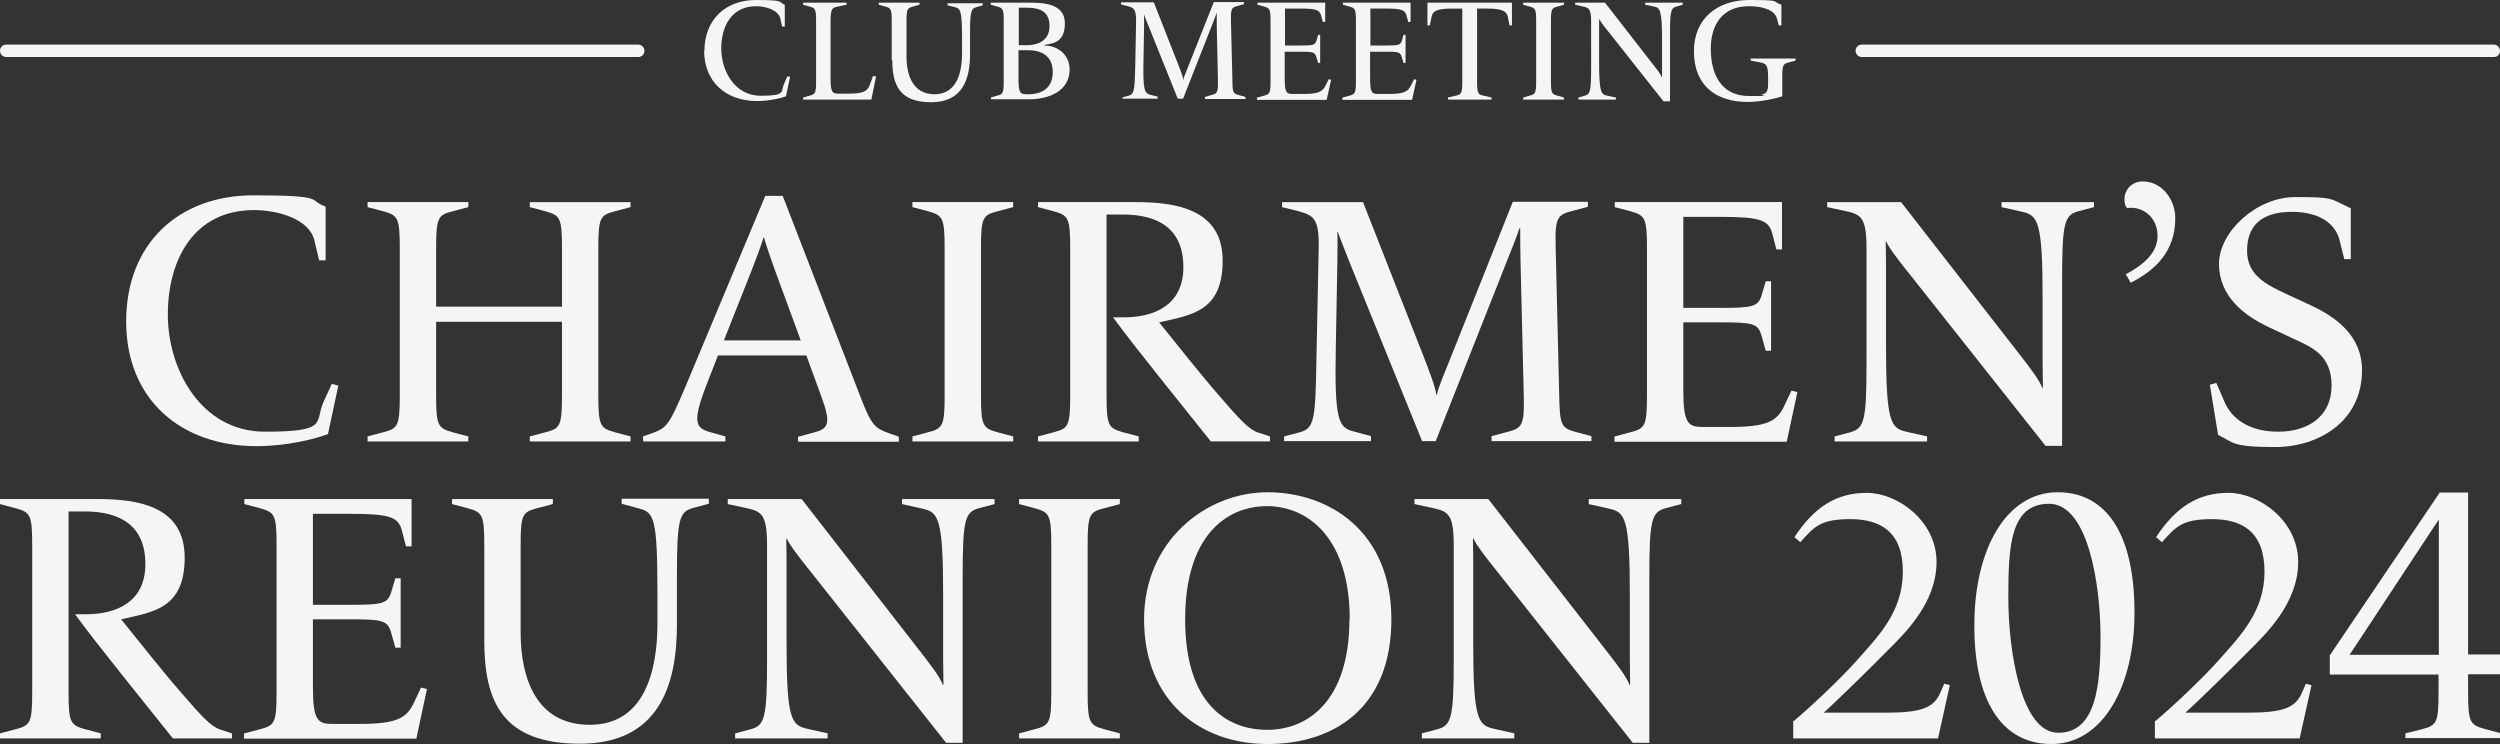
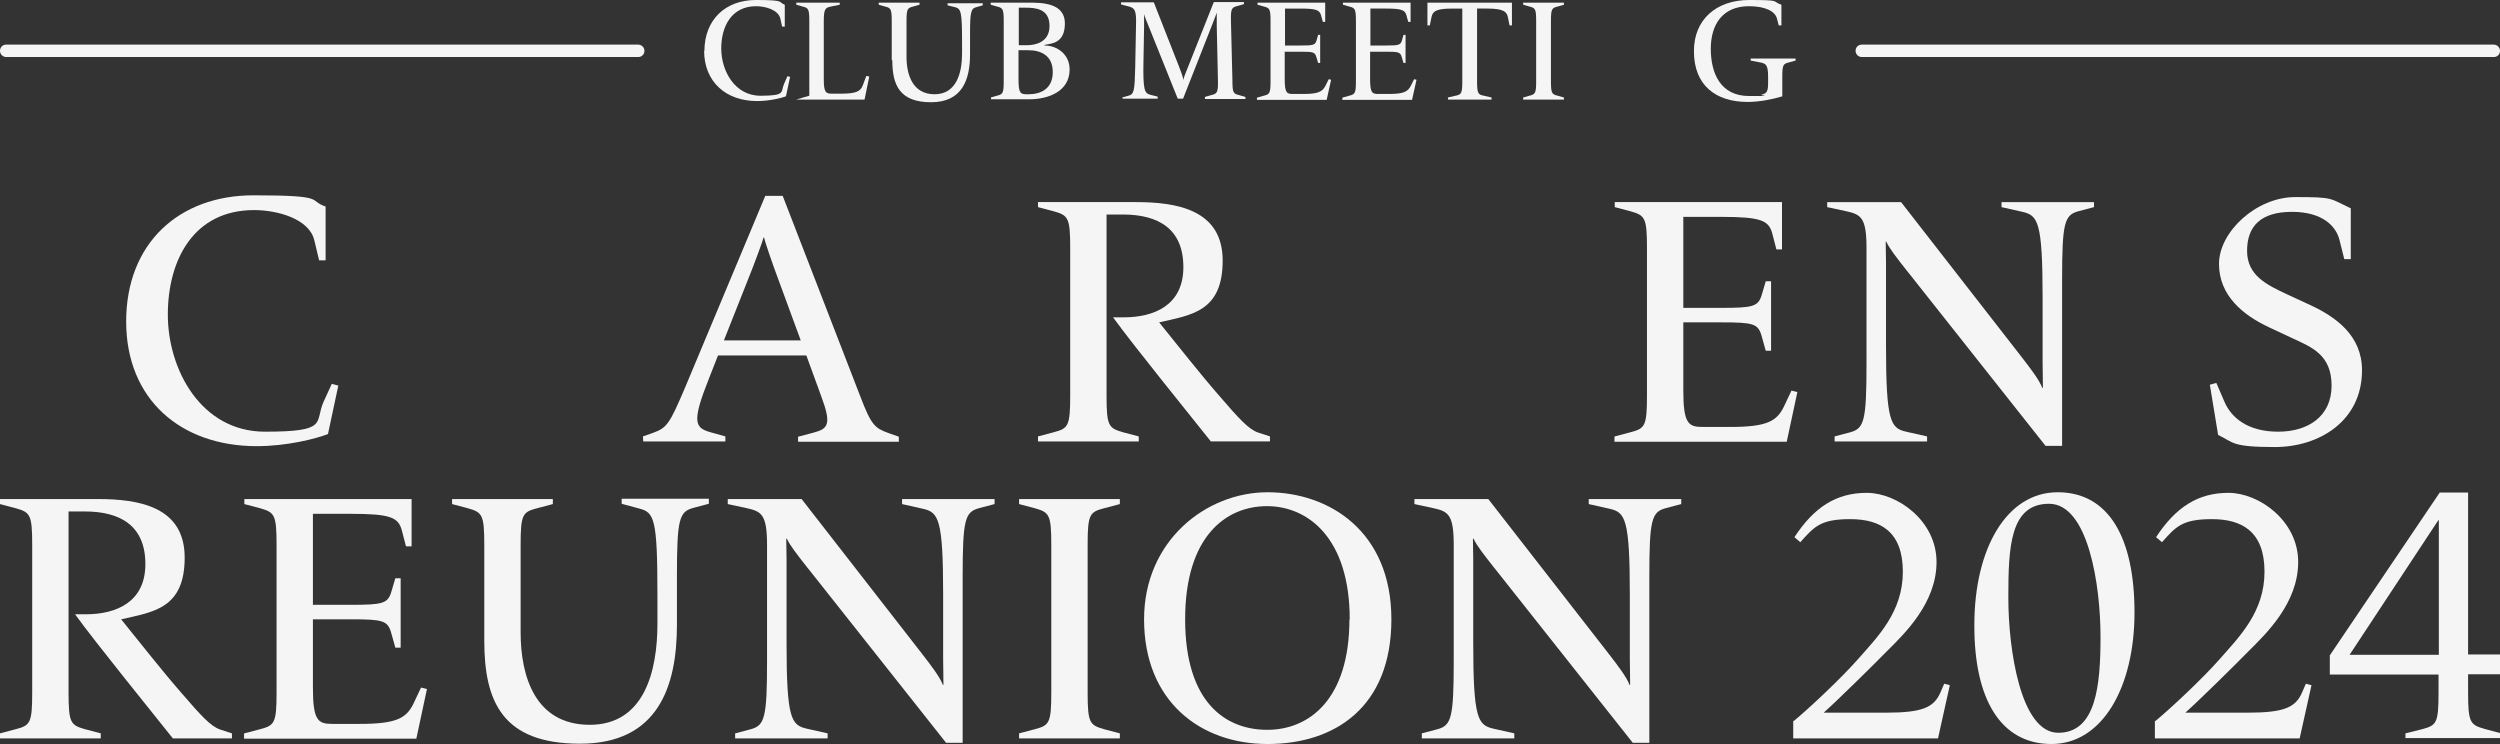
<svg xmlns="http://www.w3.org/2000/svg" version="1.1" id="a" x="0px" y="0px" viewBox="0 0 846.1 251.8" style="enable-background:new 0 0 846.1 251.8;" xml:space="preserve">
  <rect x="0" y="0" width="846.1" height="251.8" fill="#333333" stroke="none" />
  <style type="text/css">
	.st0{fill:#F5F5F5;}
</style>
  <g>
    <g>
      <path class="st0" d="M42.7,108.8c0-26.4,17.8-42.7,43.1-42.7s18.2,1.7,24.4,3.8v18.2H108l-1.6-6.7C104.7,74,93.8,71.1,86,71.1    c-20.5,0-29.2,16.9-29.2,35.4s11.2,39.6,32.9,39.6s16.7-3.1,19.8-10.1l2.8-6.1l2.2,0.6l-3.5,16.4c-4.1,1.6-13.9,4.1-24.1,4.1    C61.2,151,42.7,135.2,42.7,108.8L42.7,108.8z" />
-       <path class="st0" d="M124.4,147.7l5.3-1.4c4.9-1.3,5.6-2,5.6-12.4v-50c0-10.3-0.7-11-5.6-12.4l-5.3-1.4v-1.7h34.1v1.7l-5.3,1.4    c-4.9,1.3-5.6,2-5.6,12.4v19.9h42.6V83.9c0-10.3-0.7-11-5.6-12.4l-5.3-1.4v-1.7h34.1v1.7l-5.3,1.4c-4.9,1.3-5.6,2-5.6,12.4v50    c0,10.3,0.7,11,5.6,12.4l5.3,1.4v1.7h-34.1v-1.7l5.3-1.4c4.9-1.3,5.6-2,5.6-12.4v-25h-42.6v25c0,10.3,0.7,11,5.6,12.4l5.3,1.4v1.7    h-34.1L124.4,147.7L124.4,147.7z" />
      <path class="st0" d="M217.6,147.7l3.4-1.2c4.7-1.7,5.6-3,10.8-15.2l27.2-65h5.9l26.2,67.7c3.8,10,5,10.9,9.7,12.6l3.4,1.2v1.7    h-34.1v-1.7l5.3-1.4c4.9-1.3,6.1-2.8,2.5-12.4l-5-13.7H243l-3.1,7.9c-5.8,14.6-4.8,16.6,0.6,18.1l5,1.4v1.7h-27.8L217.6,147.7    L217.6,147.7z M271,115.2l-9-24.5c0,0-3-8.4-3.4-10.3h-0.2c-0.4,1.7-3.7,10.3-3.7,10.3l-9.7,24.5H271z" />
-       <path class="st0" d="M308.8,147.7l5.3-1.4c4.9-1.3,5.6-2,5.6-12.4v-50c0-10.3-0.7-11-5.6-12.4l-5.3-1.4v-1.7h34.1v1.7l-5.3,1.4    c-4.9,1.3-5.6,2-5.6,12.4v50c0,10.3,0.7,11,5.6,12.4l5.3,1.4v1.7h-34.1V147.7z" />
      <path class="st0" d="M376.6,107.4h3.7c10.2,0,20.2-4,20.2-17S392,72.6,380,72.6h-5.5v61.3c0,10.3,0.7,11,5.6,12.4l5.3,1.4v1.7    h-34.1v-1.7l5.3-1.4c4.9-1.3,5.6-2,5.6-12.4v-50c0-10.3-0.7-11-5.6-12.4l-5.3-1.4v-1.7h33.1c13.8,0,29.4,2.5,29.4,19.8    s-10.6,18.4-21.5,20.9c6.4,7.9,14,17.6,20.3,24.8c6.8,7.9,10,11.4,13.2,12.5l4,1.3v1.7h-20c-7.6-9.6-25.7-31.8-33.1-42    L376.6,107.4z" />
-       <path class="st0" d="M434.6,147.7l5.3-1.4c4.7-1.3,5.3-3.8,5.6-23.2l0.8-39.2c0.2-10.2-1.9-11-6.8-12.4l-5.6-1.4v-1.7h27.4    l20.8,53c1.2,3.2,3.7,9.4,4,12.2h0.2c0.4-2.4,3-8.4,4.6-12.4L512,68.3h25.4V70l-5.3,1.4c-4.9,1.3-5.9,2-5.6,12.4l1.2,50    c0.2,10.3,0.7,11,5.6,12.4l5.3,1.4v1.7h-33.8v-1.7l5.3-1.4c4.9-1.3,5.9-2,5.6-12.4l-1.1-45.7c-0.1-4.3-0.1-7.6-0.1-10.9h-0.2    c-0.8,2.3-2.4,6.5-4,10.4l-24.4,61.7h-4.6l-24.5-60.4c-1.4-3.7-3.1-7.7-4-10.4h-0.2c0.1,1.1,0.1,5.5,0,10.9l-0.5,27.6    c-0.5,25.1,0.8,27.7,6,29l5.9,1.6v1.7h-29.4L434.6,147.7L434.6,147.7z" />
      <path class="st0" d="M546.5,147.7l5.3-1.4c4.9-1.3,5.6-2,5.6-12.4v-50c0-10.3-0.7-11-5.6-12.4l-5.3-1.4v-1.7h56.6v16h-1.9    l-1.4-5.4c-1.2-4.4-3.8-5.6-17.3-5.6h-12.8v30.8h12.7c11,0,12.7-0.4,13.9-4.6l1.3-4.4h1.8v23.5h-1.8l-1.4-5    c-1.2-4.2-2.8-4.6-13.8-4.6h-12.7v23c0,11.3,1.7,12.4,6.6,12.4h9.2c12.4,0,15.8-1.9,18.2-6.8l2.6-5.5l2,0.5l-3.6,16.8h-58.3v-1.7    L546.5,147.7z" />
      <path class="st0" d="M645.5,91.8c-3.6-4.6-6-7.6-7.1-10h-0.2c0,1.4,0.1,4.9,0.1,7.2v28.1c0,25.7,1.6,27.8,6.8,29l7.1,1.6v1.7    h-31.3v-1.7l5.3-1.4c4.7-1.3,5.5-3.8,5.5-23.2V83.9c0-10.3-1.9-11.3-6.8-12.4l-6.5-1.4v-1.7h25l40.7,52.3c3.1,4,6.1,7.9,7.1,10.6    h0.2c0-3-0.1-7.2-0.1-8.6v-22c0-25.7-1.6-27.8-6.8-29l-7.1-1.6v-1.7h31.3v1.7l-5.3,1.4c-4.7,1.3-5.5,3.8-5.5,23.2v56.2h-5.6    l-46.7-59L645.5,91.8z" />
-       <path class="st0" d="M719.5,92.8c5.6-3,10.7-7,10.7-13s-4.7-10.1-10.2-9.4l-0.5-0.4c-0.4-1-0.5-1.8-0.5-2.6c0-3.1,2.4-6,6.2-6    c6.4,0,11,6,11,12.5c0,11.2-6.8,17.6-15.1,21.8l-1.7-3L719.5,92.8z" />
      <path class="st0" d="M750.7,147.2l-2.8-17l2.2-0.6l2.8,6.5c2.3,5.3,7.9,10,18.1,10s18.1-5.2,18.1-15.6s-6.7-13-13.2-16l-7.9-3.7    c-8.8-4.1-17-10.7-17-21.5s12.6-22.6,25.8-22.6s11.5,0.4,18.8,3.8v17.2h-2.2l-1.6-6.4c-1.1-4.6-5.6-9.6-16.1-9.6    s-15.2,4.8-15.2,13.2s6.7,11.5,13.7,14.8l7.8,3.6c8.6,4,17.4,10.3,17.4,22c0,17.3-14.6,26-29.5,26S756,149.7,750.7,147.2    L750.7,147.2z" />
      <path class="st0" d="M25.3,207.9H29c10.2,0,20.2-4,20.2-17s-8.5-17.8-20.5-17.8h-5.5v61.3c0,10.3,0.7,11,5.6,12.4l5.3,1.4v1.7H0    v-1.7l5.3-1.4c4.9-1.3,5.6-2,5.6-12.4v-50c0-10.3-0.7-11-5.6-12.4L0,170.6v-1.7h33.1c13.8,0,29.4,2.5,29.4,19.8    S51.9,207.1,41,209.6c6.4,7.9,14,17.6,20.3,24.8c6.8,7.9,10,11.4,13.2,12.5l4,1.3v1.7h-20c-7.6-9.6-25.7-31.8-33.1-42L25.3,207.9z    " />
      <path class="st0" d="M82.7,248.2l5.3-1.4c4.9-1.3,5.6-2,5.6-12.4v-50c0-10.3-0.7-11-5.6-12.4l-5.3-1.4v-1.7h56.6v16h-1.9l-1.4-5.4    c-1.2-4.4-3.8-5.6-17.3-5.6h-12.8v30.8h12.7c11,0,12.7-0.4,13.9-4.6l1.3-4.4h1.8v23.5h-1.8l-1.4-5c-1.2-4.2-2.8-4.6-13.8-4.6    h-12.7v23c0,11.3,1.7,12.4,6.6,12.4h9.2c12.4,0,15.8-1.9,18.2-6.8l2.6-5.5l2,0.5l-3.6,16.8H82.6v-1.7L82.7,248.2z" />
      <path class="st0" d="M163.9,216.9v-32.5c0-10.3-0.7-11-5.6-12.4l-5.3-1.4v-1.7h34.1v1.7l-5.3,1.4c-4.9,1.3-5.6,2-5.6,12.4V214    c0,14.9,4.9,31.3,23.4,31.3s22.9-18.2,22.9-34.2v-10c0-25.7-1.1-27.7-6.2-29l-5.9-1.6v-1.7h29.5v1.7l-5.3,1.4    c-4.7,1.3-5.5,3.7-5.5,23v16.6c0,21-6.5,40.2-32.8,40.2s-32.4-14.3-32.4-34.9L163.9,216.9z" />
      <path class="st0" d="M273.4,192.3c-3.6-4.6-6-7.6-7.1-10h-0.2c0,1.4,0.1,4.9,0.1,7.2v28.1c0,25.7,1.6,27.8,6.8,29l7.1,1.6v1.7    h-31.3v-1.7l5.3-1.4c4.7-1.3,5.5-3.8,5.5-23.2v-39.2c0-10.3-1.9-11.3-6.8-12.4l-6.5-1.4v-1.7h25l40.7,52.3c3.1,4,6.1,7.9,7.1,10.6    h0.2c0-3-0.1-7.2-0.1-8.6v-22c0-25.7-1.6-27.8-6.8-29l-7.1-1.6v-1.7h31.3v1.7l-5.3,1.4c-4.7,1.3-5.5,3.8-5.5,23.2v56.2h-5.6    l-46.7-59L273.4,192.3z" />
      <path class="st0" d="M344.9,248.2l5.3-1.4c4.9-1.3,5.6-2,5.6-12.4v-50c0-10.3-0.7-11-5.6-12.4l-5.3-1.4v-1.7H379v1.7l-5.3,1.4    c-4.9,1.3-5.6,2-5.6,12.4v50c0,10.3,0.7,11,5.6,12.4l5.3,1.4v1.7h-34.1V248.2z" />
      <path class="st0" d="M387.2,209.6c0-26.6,21-43,41.8-43s41.9,13.2,41.9,43s-19.2,42.2-41.9,42.2S387.2,237.4,387.2,209.6z     M456.8,209.6c0-27.6-14.2-38.3-28-38.3s-27.7,10.1-27.7,38.3s13.7,37.4,27.8,37.4s27.8-10.2,27.8-37.4H456.8z" />
      <path class="st0" d="M505.8,192.3c-3.6-4.6-6-7.6-7.1-10h-0.2c0,1.4,0.1,4.9,0.1,7.2v28.1c0,25.7,1.6,27.8,6.8,29l7.1,1.6v1.7    h-31.3v-1.7l5.3-1.4c4.7-1.3,5.5-3.8,5.5-23.2v-39.2c0-10.3-1.9-11.3-6.8-12.4l-6.5-1.4v-1.7h25l40.7,52.3c3.1,4,6.1,7.9,7.1,10.6    h0.2c0-3-0.1-7.2-0.1-8.6v-22c0-25.7-1.6-27.8-6.8-29l-7.1-1.6v-1.7H569v1.7l-5.3,1.4c-4.7,1.3-5.5,3.8-5.5,23.2v56.2h-5.6    l-46.7-59L505.8,192.3z" />
      <path class="st0" d="M607.1,244c5-4.1,16.2-14.6,21.7-20.9c6.7-7.6,15.2-16,15.2-29.6s-7.6-17.8-17.8-17.8s-12.2,2.6-16.9,7.8    l-2-1.7c6.7-10.2,14.2-15,24.5-15s23.6,9.4,23.6,23.4s-11,24.4-16.6,30c-5.2,5.3-17.4,17.3-21.6,21h21.1c12.4,0,16.2-1.8,18.4-6.8    l1.3-3l1.9,0.5l-4,18h-49V244H607.1z" />
      <path class="st0" d="M668.2,211.5c0-25.8,10.9-44.9,28.2-44.9s26,15.4,26,40.7s-10.9,44.5-28.1,44.5S668.1,236.6,668.2,211.5    L668.2,211.5z M710.9,215.5c0-17.6-4.2-45-17.4-45s-13.8,14.5-13.8,31.8s4.1,45.7,16.9,45.7S710.9,232,710.9,215.5z" />
      <path class="st0" d="M729.5,244c5-4.1,16.2-14.6,21.7-20.9c6.7-7.6,15.2-16,15.2-29.6s-7.6-17.8-17.8-17.8s-12.2,2.6-16.9,7.8    l-2-1.7c6.7-10.2,14.2-15,24.5-15s23.6,9.4,23.6,23.4s-11,24.4-16.6,30c-5.2,5.3-17.4,17.3-21.6,21h21.1c12.4,0,16.2-1.8,18.4-6.8    l1.3-3l1.9,0.5l-4,18h-49V244H729.5z" />
      <path class="st0" d="M814.1,248.2l5.6-1.4c4.9-1.3,5.6-2,5.6-12.4v-6.1h-36.8v-6.5l37.2-55.1h9.6v54.8h10.8v6.7h-10.8v6.1    c0,10.3,0.7,11,5.6,12.4l5.2,1.4v1.7h-32L814.1,248.2L814.1,248.2z M825.4,221.6v-45.5h-0.2l-30,45.5H825.4z" />
    </g>
    <g>
      <path class="st0" d="M844,19.3H630.1c-1.1,0-2.1-0.9-2.1-2.1s0.9-2.1,2.1-2.1H844c1.1,0,2.1,0.9,2.1,2.1S845.2,19.3,844,19.3z" />
      <path class="st0" d="M216,19.3H2.1C1,19.3,0,18.4,0,17.2s0.9-2.1,2.1-2.1H216c1.1,0,2.1,0.9,2.1,2.1S217.2,19.3,216,19.3z" />
    </g>
    <g>
      <path class="st0" d="M238.4,17.3c0-10.7,7.2-17.3,17.4-17.3s7.4,0.7,9.8,1.6V9h-0.9l-0.6-2.7c-0.7-3-5.1-4.2-8.2-4.2    c-8.3,0-11.8,6.8-11.8,14.3s4.5,16,13.3,16c8.8,0,6.7-1.3,8-4.1l1.1-2.5l0.9,0.2l-1.4,6.6c-1.6,0.6-5.6,1.6-9.8,1.6    c-10.4,0-17.9-6.4-17.9-17.1L238.4,17.3z" />
-       <path class="st0" d="M271.8,33l2.1-0.6c2-0.5,2.3-0.8,2.3-5V7.2c0-4.2-0.3-4.5-2.3-5l-2.1-0.6V0.9h14.7v0.7l-2.9,0.6    c-2,0.4-2.5,0.8-2.5,5v19.5c0,4.6,0.7,5,2.7,5h3.1c5,0,6.6-0.7,7.4-2.8l1.2-3.2l1,0.2l-1.6,7.8h-23.1L271.8,33L271.8,33z" />
+       <path class="st0" d="M271.8,33l2.1-0.6V7.2c0-4.2-0.3-4.5-2.3-5l-2.1-0.6V0.9h14.7v0.7l-2.9,0.6    c-2,0.4-2.5,0.8-2.5,5v19.5c0,4.6,0.7,5,2.7,5h3.1c5,0,6.6-0.7,7.4-2.8l1.2-3.2l1,0.2l-1.6,7.8h-23.1L271.8,33L271.8,33z" />
      <path class="st0" d="M301.8,20.3V7.2c0-4.2-0.3-4.5-2.3-5l-2.1-0.6V0.9h13.8v0.7l-2.1,0.6c-2,0.5-2.3,0.8-2.3,5v12    c0,6,2,12.7,9.5,12.7s9.3-7.4,9.3-13.8v-4c0-10.4-0.4-11.2-2.5-11.7l-2.4-0.6V1.1h11.9v0.7l-2.1,0.6c-1.9,0.5-2.2,1.5-2.2,9.3v6.7    c0,8.5-2.6,16.2-13.2,16.2S302,28.8,302,20.5L301.8,20.3z" />
      <path class="st0" d="M335.3,33l2.1-0.6c2-0.5,2.3-0.8,2.3-5V7.2c0-4.2-0.3-4.5-2.3-5l-2.1-0.6V0.9h13c4.1,0,12.1,0,12.1,7    s-4.8,6.8-6.9,7.3v0.2c4.3,0,8.5,3,8.5,8.1c0,7.4-7.1,10.1-13.7,10.1h-12.9v-0.7L335.3,33z M347.6,15.3c2.1,0,7.6-0.6,7.6-6.5    s-4.8-6.2-8.2-6.2h-2.2v12.7H347.6L347.6,15.3z M348.1,31.9c4.1,0,8.2-1.8,8.2-7.5S352.2,17,348,17h-3.3v9.9c0,4.6,0.7,5,2.7,5    H348.1L348.1,31.9z" />
      <path class="st0" d="M379.8,33l2.1-0.6c1.9-0.5,2.1-1.6,2.3-9.4l0.3-15.9c0-4.1-0.8-4.5-2.8-5l-2.3-0.6V0.8h11.1l8.4,21.4    c0.5,1.3,1.5,3.8,1.6,4.9l0,0c0.1-1,1.2-3.4,1.8-5l8.5-21.4H421v0.7L418.9,2c-2,0.5-2.4,0.8-2.3,5l0.5,20.2c0,4.2,0.3,4.5,2.3,5    l2.1,0.6v0.7h-13.7v-0.7l2.1-0.6c2-0.5,2.4-0.8,2.3-5l-0.4-18.5c0-1.7,0-3.1,0-4.4l0,0c-0.3,0.9-1,2.6-1.6,4.2l-9.8,24.9h-1.8    L388.8,9c-0.6-1.5-1.3-3.1-1.6-4.2l0,0c0,0.4,0,2.2,0,4.4l-0.2,11.2c-0.2,10.1,0.3,11.2,2.4,11.7l2.4,0.6v0.7h-11.9v-0.7L379.8,33    z" />
      <path class="st0" d="M425.6,33l2.1-0.6c2-0.5,2.3-0.8,2.3-5V7.2c0-4.2-0.3-4.5-2.3-5l-2.1-0.6V0.9h22.9v6.5h-0.8l-0.6-2.2    c-0.5-1.8-1.6-2.3-7-2.3h-5.2v12.5h5.1c4.5,0,5.1-0.1,5.6-1.8l0.5-1.8h0.7v9.5h-0.7l-0.6-2c-0.5-1.7-1.1-1.8-5.6-1.8h-5.1v9.3    c0,4.6,0.7,5,2.7,5h3.7c5,0,6.4-0.8,7.4-2.8l1.1-2.2l0.8,0.2l-1.5,6.8h-23.6v-0.7L425.6,33z" />
      <path class="st0" d="M490,33l2.6-0.6c2-0.4,2.3-0.8,2.3-5V2.9h-3.4c-5.4,0-6.6,0.9-7,2.8l-0.6,2.9h-0.8V0.9h28.6v7.7h-0.8    l-0.6-2.9c-0.4-1.8-1.6-2.8-7-2.8h-3.4v24.5c0,4.2,0.3,4.6,2.3,5l2.6,0.6v0.7h-14.7L490,33L490,33z" />
      <path class="st0" d="M515.5,33l2.1-0.6c2-0.5,2.3-0.8,2.3-5V7.2c0-4.2-0.3-4.5-2.3-5l-2.1-0.6V0.9h13.8v0.7l-2.1,0.6    c-2,0.5-2.3,0.8-2.3,5v20.2c0,4.2,0.3,4.5,2.3,5l2.1,0.6v0.7h-13.8V33z" />
-       <path class="st0" d="M544.1,10.4c-1.5-1.8-2.4-3.1-2.9-4l0,0c0,0.6,0,2,0,2.9v11.4c0,10.4,0.6,11.3,2.8,11.7l2.9,0.6v0.7h-12.7V33    l2.1-0.6c1.9-0.5,2.2-1.6,2.2-9.4V7.2c0-4.2-0.8-4.6-2.8-5l-2.6-0.6V0.9h10.1L559.6,22c1.3,1.6,2.5,3.2,2.9,4.3l0,0    c0-1.2,0-2.9,0-3.5v-8.9c0-10.4-0.6-11.3-2.8-11.7l-2.9-0.6V0.9h12.7v0.7l-2.1,0.6c-1.9,0.5-2.2,1.6-2.2,9.4v22.7H563L544.1,10.4    L544.1,10.4z" />
      <path class="st0" d="M573.3,17.2C573.3,6.7,580.8,0,592,0s7.4,0.4,10.9,1.6v7H602l-0.6-2.3c-0.6-2.4-3.8-4.2-9.5-4.2    C583,2.1,579,8.3,579,16.5s3.2,16,13,16s2.9-0.1,4.3-0.5c1.7-0.4,2.1-1.2,2.1-3.9v-2c0-4.2-0.7-4.6-2.8-5l-3.1-0.6v-0.7h15.2v0.7    l-2.2,0.6c-2,0.5-2.3,0.8-2.3,5v6.5c-3.2,1-7.8,1.9-11.7,1.9c-10.9,0-18.2-5.7-18.2-17.1V17.2z" />
      <path class="st0" d="M454.5,33l2.1-0.6c2-0.5,2.3-0.8,2.3-5V7.2c0-4.2-0.3-4.5-2.3-5l-2.1-0.6V0.9h22.9v6.5h-0.8L476,5.2    c-0.5-1.8-1.6-2.3-7-2.3h-5.2v12.5h5.1c4.5,0,5.1-0.1,5.6-1.8l0.5-1.8h0.7v9.5H475l-0.6-2c-0.5-1.7-1.1-1.8-5.6-1.8h-5.1v9.3    c0,4.6,0.7,5,2.7,5h3.7c5,0,6.4-0.8,7.4-2.8l1.1-2.2l0.8,0.2l-1.5,6.8h-23.6v-0.7L454.5,33z" />
    </g>
  </g>
</svg>